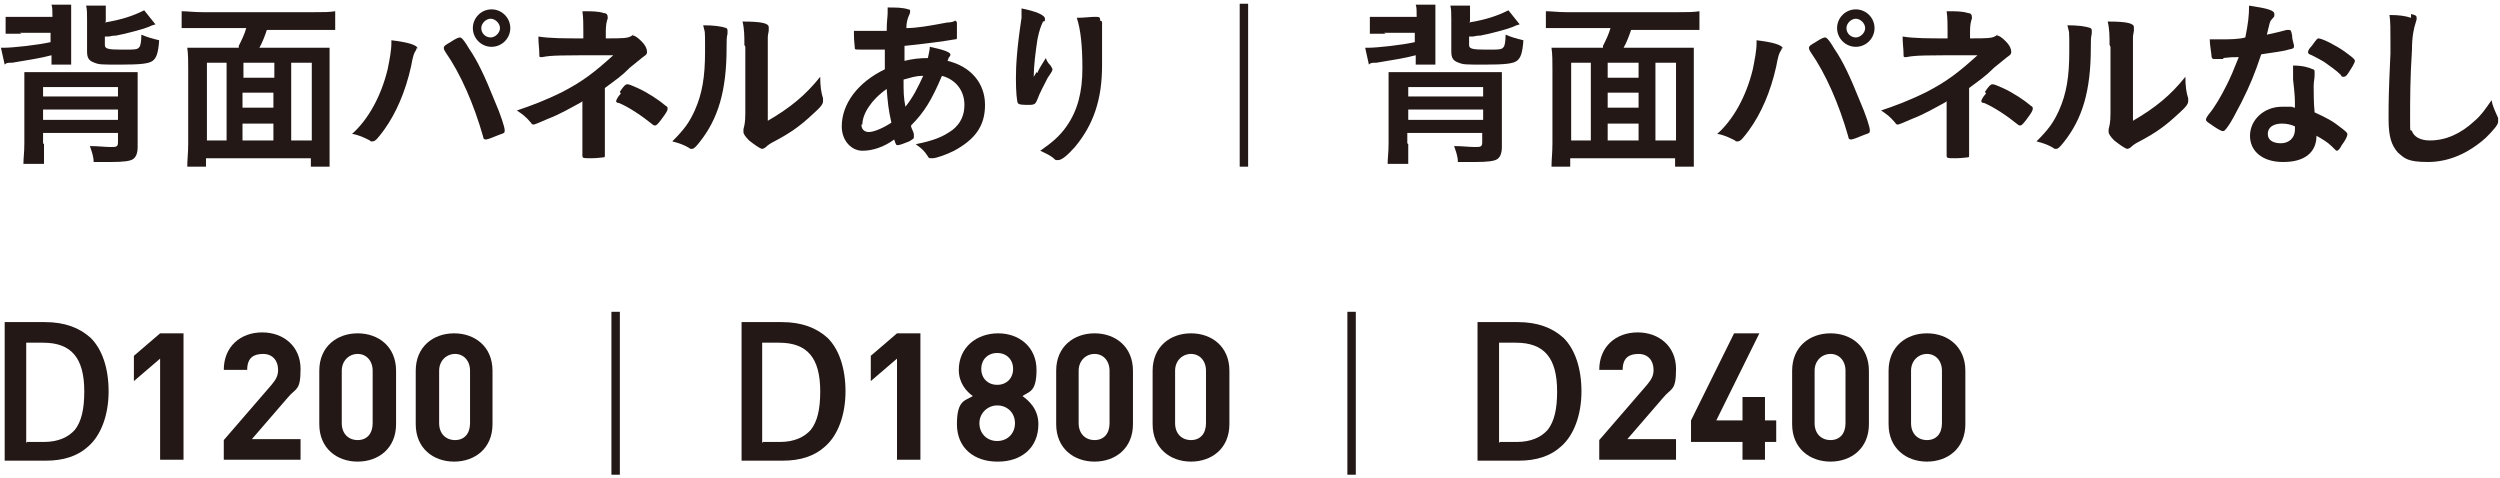
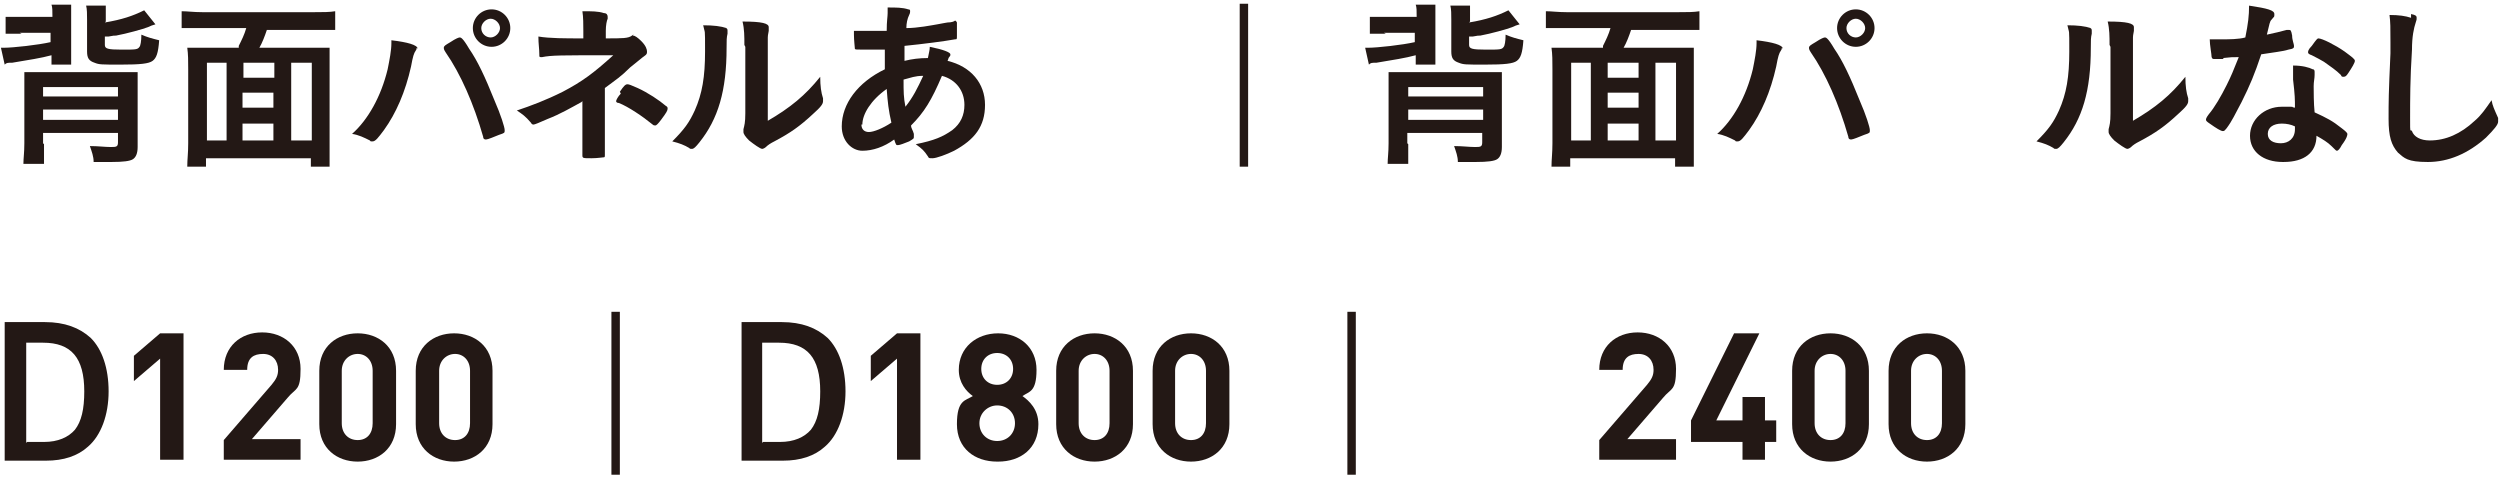
<svg xmlns="http://www.w3.org/2000/svg" id="_レイヤー_2" data-name="レイヤー 2" version="1.1" viewBox="0 0 267 51">
  <defs>
    <style>
      .cls-1 {
        fill: #231815;
        stroke-width: 0px;
      }
    </style>
  </defs>
  <g>
    <path class="cls-1" d="M2.3,3.6c-.7,0-1.2,0-1.7,0v-1.8c.5,0,1,0,1.7,0h3.3c0-.7,0-1-.1-1.3h2.1c0,.3,0,.8,0,1.4v3.3c0,.9,0,1.2,0,1.7h-2.1c0-.3,0-.6,0-1-1.1.3-2.4.5-4.2.8-.5,0-.6,0-.8.2l-.4-1.8h.3c1,0,3.7-.3,5-.6v-1h-3.3ZM4.7,15.4c0,1,0,1.5,0,2.1h-2.2c0-.6.1-1.2.1-2.2v-5.6c0-1,0-1.4,0-2,.6,0,1,0,2.1,0h7.9c1.3,0,1.6,0,2.1,0,0,.6,0,1,0,2v6c0,.7-.2,1.1-.5,1.3-.3.2-1,.3-2.3.3s-1,0-1.9,0c0-.6-.2-1.1-.4-1.7.9,0,1.6.1,2.2.1s.8,0,.8-.5v-1h-8v1.1ZM12.6,10.3v-1h-8v1h8ZM12.6,12.8v-1.1h-8v1.1h8ZM11.2,2.4c1.8-.3,3-.7,4.2-1.3l1.2,1.5q-.4.1-.8.3c-.5.2-2.3.7-3.4.9-.2,0-.3,0-.8.1-.1,0-.2,0-.4,0v.9c0,.4.3.5,1.8.5s1.7,0,1.9-.3c.1-.1.2-.6.2-1.3.7.3,1.1.4,1.9.6-.1,1.4-.3,1.9-.7,2.2-.4.3-1.3.4-3.4.4s-2.3,0-2.8-.2c-.6-.2-.8-.5-.8-1.2v-3.4c0-.6,0-1.1-.1-1.5h2.1c0,.4,0,.8,0,1.4v.3Z" />
    <path class="cls-1" d="M25.5,4.9c.3-.6.6-1.2.8-1.9h-4.7c-.9,0-1.6,0-2.2,0V1.2c.6,0,1.3.1,2.2.1h12c.9,0,1.6,0,2.2-.1v2c-.7,0-1.4,0-2.2,0h-5.1c-.2.6-.5,1.4-.8,1.9h5.4c.9,0,1.6,0,2.1,0,0,.7,0,1.3,0,2.3v8c0,1,0,1.8,0,2.4h-2v-.9h-11.2v.9h-2c0-.8.1-1.4.1-2.5v-7.9c0-.9,0-1.6-.1-2.3.6,0,1.2,0,2.1,0h3.4ZM24.2,6.7h-2.1v8.3h2.1V6.7ZM26,8.3h3.3v-1.6h-3.3v1.6ZM29.2,9.9h-3.3v1.6h3.3v-1.6ZM29.2,15v-1.8h-3.3v1.8h3.3ZM31.1,15h2.2V6.7h-2.2v8.3Z" />
    <path class="cls-1" d="M44.5,5.1c0,0,0,.2-.1.3-.2.3-.3.6-.5,1.7-.6,2.7-1.6,5-2.9,6.8-.6.8-.9,1.2-1.2,1.2s-.2,0-.3-.1c-.6-.3-1.2-.6-1.9-.7,1.7-1.5,3.1-4,3.8-6.9.2-1,.4-2,.4-2.8v-.3c1.7.2,2.8.5,2.8.9ZM51.6,14.6c-1-3.5-2.4-6.7-4-9-.2-.3-.2-.4-.2-.5,0-.2.2-.3.7-.6.6-.4.9-.5,1-.5s.3,0,1,1.2c.9,1.3,1.7,3,2.7,5.5.7,1.6,1.1,2.9,1.1,3.2s0,.3-.6.5c-.5.2-1.2.5-1.4.5s-.3-.1-.3-.3ZM54.5,3c0,1.1-.9,2-2,2s-2-.9-2-2,.9-2,2-2,2,.9,2,2ZM51.4,3c0,.6.5,1,1,1s1-.5,1-1-.5-1-1-1-1,.5-1,1Z" />
    <path class="cls-1" d="M62.1,10.9c-1.1.6-2.3,1.3-3.6,1.8-.9.4-1.4.6-1.5.6s-.2,0-.3-.2c-.6-.7-.9-.9-1.5-1.3,1.5-.5,3.1-1.1,4.9-2,2.1-1.1,3.3-2,5.4-3.9-5.7,0-6.6,0-7.6.2,0,0,0,0-.1,0-.2,0-.2,0-.2-.3,0-.6-.1-1.1-.1-1.9,1.2.2,2.8.2,4.8.2v-.8c0-.6,0-1.5-.1-2.1,1,0,1.7,0,2.3.2.3,0,.4.2.4.4s0,.1,0,.2c-.1.2-.2.7-.2,1.3v.8c1.8,0,2.4,0,2.8-.3s0,0,.1,0c.2,0,.5.2.9.6.5.5.6.9.6,1.1s0,.3-.3.5c-.3.2-.6.5-1.5,1.2-1,1-1.5,1.3-2.7,2.2v4c0,.6,0,1.9,0,2.4,0,.3,0,.5,0,.6h0v.2c0,.1,0,.2-.1.2-.1,0-.7.1-1.3.1h-.1c-.8,0-.9,0-.9-.3,0-.2,0-.2,0-.9,0-.6,0-1.5,0-2.7v-2.2ZM66.2,9.8c.4-.6.6-.8.8-.8s.4.1,1.1.4c1.1.5,2.3,1.3,3,1.9.2.1.2.2.2.3,0,.2-.1.4-.7,1.2-.3.4-.5.6-.6.6s-.2,0-.3-.1c-1.1-.9-2.6-1.9-3.6-2.3-.2,0-.3-.1-.3-.2s.2-.5.5-.8Z" />
    <path class="cls-1" d="M77.5,3c.2,0,.2.2.2.3s0,.1,0,.3c-.1.4-.1.7-.1,1.5,0,4.6-.9,7.6-2.9,10.1-.4.5-.6.7-.8.7s-.2,0-.3-.1c-.5-.3-1-.5-1.8-.7,1.3-1.3,1.8-2,2.4-3.3.8-1.8,1.1-3.6,1.1-6.3s0-1.8-.2-2.8c1.1,0,1.9.1,2.5.3ZM79.5,4.8c0-.9,0-1.7-.2-2.5,2.1,0,2.8.2,2.8.6s0,.2,0,.4c0,.1-.1.4-.1.7q0,.5,0,8.9c2.4-1.4,4-2.7,5.6-4.7,0,1,.1,1.7.3,2.3,0,.2,0,.2,0,.3,0,.3-.2.6-1.1,1.4-1.4,1.3-2.4,2-4.1,2.9-.4.2-.7.4-.9.6-.1.1-.3.2-.4.2-.2,0-.9-.5-1.4-.9-.4-.4-.6-.7-.6-.9s0-.2,0-.3c.1-.4.2-.7.2-1.7v-7.1Z" />
    <path class="cls-1" d="M94.6,5.3c-.9,0-1.7,0-2.4,0s-.9,0-.9-.1c0-.1-.1-.9-.1-1.5v-.4c.9,0,1.3,0,1.7,0s1.2,0,1.8,0c0-1.1.1-1.5.1-1.9s0-.3,0-.6c.9,0,1.6,0,2.2.2.2,0,.2.1.2.2s0,.2-.1.4c-.2.4-.3.9-.3,1.4,1.2,0,2.7-.3,3.3-.4.6-.1,1-.2,1.1-.2.4,0,.7-.1.8-.2,0,0,0,0,0,0,0,0,0,0,0,0,0,0,.1,0,.2.2,0,.3,0,1,0,1.4s0,.4-.2.4c-1.1.2-3.4.5-5.4.7,0,0,0,.1,0,.3,0,.4,0,.4,0,1.3.8-.2,1.6-.3,2.5-.3.1-.6.2-.8.2-1.2,1.5.3,2.2.6,2.2.8s0,.1-.2.4c0,0,0,.1-.1.3,2.5.6,4,2.4,4,4.7s-1.1,3.7-3.3,4.9c-.8.4-1.9.8-2.3.8s-.4,0-.5-.2c-.4-.6-.6-.8-1.3-1.3,2-.4,2.9-.8,3.9-1.5.9-.7,1.3-1.6,1.3-2.7,0-1.5-.9-2.7-2.4-3.1-1.1,2.6-1.9,3.9-3.3,5.3,0,.3.2.5.3.9,0,.2,0,.2,0,.3,0,.2,0,.2-.5.5-.5.2-1,.4-1.2.4s-.2,0-.4-.6c-1.1.8-2.3,1.2-3.4,1.2s-2.2-1-2.2-2.6c0-2.4,1.7-4.7,4.6-6.1,0-1,0-1.8,0-2.2ZM92,13.3c0,.5.3.8.8.8s1.5-.4,2.4-1c-.3-1.3-.4-2.2-.5-3.6-1.7,1.2-2.6,2.7-2.6,3.8ZM98.6,8.1c-.9,0-1.3.2-2.1.4,0,1.3,0,1.9.2,2.9.8-1,1.3-2,1.9-3.3Z" />
-     <path class="cls-1" d="M110.8,7.8q0-.2.9-1.6c.1.3.2.5.5.8.1.2.2.3.2.4s0,.2-.5.9c-.3.6-.9,1.7-1.1,2.3-.2.5-.3.6-.9.6s-1.1,0-1.2-.2c-.1-.2-.2-1.2-.2-2.6s.1-3.2.6-6.5c0-.4,0-.6,0-1,1.5.3,2.5.7,2.5,1.1s0,.2-.2.3c-.2.4-.4.9-.6,1.9-.2,1.3-.4,2.9-.4,4q.2-.3.3-.5ZM117.7,2.3h0v.3c0,0,0,.2,0,.4q0,.3,0,.8t0,.9c0,.9,0,1.8,0,2.3,0,3.6-.9,6.3-2.9,8.7-.8.9-1.4,1.4-1.8,1.4s-.2,0-.6-.3c-.4-.3-.9-.5-1.3-.7,1.3-.9,2.1-1.6,2.8-2.6,1.2-1.7,1.7-3.7,1.7-6.2s-.2-4.2-.6-5.4c.8,0,1.4-.1,1.9-.1s.6,0,.6.4h0Z" />
    <path class="cls-1" d="M132.4.4h.9v17.4h-.9V.4Z" />
    <path class="cls-1" d="M148,3.6c-.7,0-1.2,0-1.7,0v-1.8c.5,0,1,0,1.7,0h3.3c0-.7,0-1-.1-1.3h2.1c0,.3,0,.8,0,1.4v3.3c0,.9,0,1.2,0,1.7h-2.1c0-.3,0-.6,0-1-1.1.3-2.4.5-4.2.8-.5,0-.6,0-.8.2l-.4-1.8h.3c1,0,3.7-.3,5-.6v-1h-3.3ZM150.4,15.4c0,1,0,1.5,0,2.1h-2.2c0-.6.1-1.2.1-2.2v-5.6c0-1,0-1.4,0-2,.6,0,1,0,2.1,0h7.9c1.3,0,1.6,0,2.1,0,0,.6,0,1,0,2v6c0,.7-.2,1.1-.5,1.3-.3.2-1,.3-2.3.3s-1,0-1.9,0c0-.6-.2-1.1-.4-1.7.9,0,1.6.1,2.2.1s.8,0,.8-.5v-1h-8v1.1ZM158.4,10.3v-1h-8v1h8ZM158.4,12.8v-1.1h-8v1.1h8ZM156.9,2.4c1.8-.3,3-.7,4.2-1.3l1.2,1.5q-.4.1-.8.3c-.5.2-2.3.7-3.4.9-.2,0-.3,0-.8.1-.1,0-.2,0-.4,0v.9c0,.4.3.5,1.8.5s1.7,0,1.9-.3c.1-.1.2-.6.2-1.3.7.3,1.1.4,1.9.6-.1,1.4-.3,1.9-.7,2.2-.4.3-1.3.4-3.4.4s-2.3,0-2.8-.2c-.6-.2-.8-.5-.8-1.2v-3.4c0-.6,0-1.1-.1-1.5h2.1c0,.4,0,.8,0,1.4v.3Z" />
    <path class="cls-1" d="M171.2,4.9c.3-.6.6-1.2.8-1.9h-4.7c-.9,0-1.6,0-2.2,0V1.2c.6,0,1.3.1,2.2.1h12c.9,0,1.6,0,2.2-.1v2c-.7,0-1.4,0-2.2,0h-5.1c-.2.6-.5,1.4-.8,1.9h5.4c.9,0,1.6,0,2.1,0,0,.7,0,1.3,0,2.3v8c0,1,0,1.8,0,2.4h-2v-.9h-11.2v.9h-2c0-.8.1-1.4.1-2.5v-7.9c0-.9,0-1.6-.1-2.3.6,0,1.2,0,2.1,0h3.4ZM169.9,6.7h-2.1v8.3h2.1V6.7ZM171.7,8.3h3.3v-1.6h-3.3v1.6ZM175,9.9h-3.3v1.6h3.3v-1.6ZM175,15v-1.8h-3.3v1.8h3.3ZM176.8,15h2.2V6.7h-2.2v8.3Z" />
    <path class="cls-1" d="M190.3,5.1c0,0,0,.2-.1.3-.2.3-.3.6-.5,1.7-.6,2.7-1.6,5-2.9,6.8-.6.8-.9,1.2-1.2,1.2s-.2,0-.3-.1c-.6-.3-1.2-.6-1.9-.7,1.7-1.5,3.1-4,3.8-6.9.2-1,.4-2,.4-2.8v-.3c1.7.2,2.8.5,2.8.9ZM197.4,14.6c-1-3.5-2.4-6.7-4-9-.2-.3-.2-.4-.2-.5,0-.2.2-.3.7-.6.6-.4.9-.5,1-.5s.3,0,1,1.2c.9,1.3,1.7,3,2.7,5.5.7,1.6,1.1,2.9,1.1,3.2s0,.3-.6.5c-.5.2-1.2.5-1.4.5s-.3-.1-.3-.3ZM200.2,3c0,1.1-.9,2-2,2s-2-.9-2-2,.9-2,2-2,2,.9,2,2ZM197.2,3c0,.6.5,1,1,1s1-.5,1-1-.5-1-1-1-1,.5-1,1Z" />
-     <path class="cls-1" d="M207.8,10.9c-1.1.6-2.3,1.3-3.6,1.8-.9.4-1.4.6-1.5.6s-.2,0-.3-.2c-.6-.7-.9-.9-1.5-1.3,1.5-.5,3.1-1.1,4.9-2,2.1-1.1,3.3-2,5.4-3.9-5.7,0-6.6,0-7.6.2,0,0,0,0-.1,0-.2,0-.2,0-.2-.3,0-.6-.1-1.1-.1-1.9,1.2.2,2.8.2,4.8.2v-.8c0-.6,0-1.5-.1-2.1,1,0,1.7,0,2.3.2.3,0,.4.2.4.4s0,.1,0,.2c-.1.2-.2.7-.2,1.3v.8c1.8,0,2.4,0,2.8-.3s0,0,.1,0c.2,0,.5.2.9.6.5.5.6.9.6,1.1s0,.3-.3.5c-.3.2-.6.5-1.5,1.2-1,1-1.5,1.3-2.7,2.2v4c0,.6,0,1.9,0,2.4,0,.3,0,.5,0,.6h0v.2c0,.1,0,.2-.1.2-.1,0-.7.1-1.3.1h-.1c-.8,0-.9,0-.9-.3,0-.2,0-.2,0-.9,0-.6,0-1.5,0-2.7v-2.2ZM212,9.8c.4-.6.6-.8.8-.8s.4.1,1.1.4c1.1.5,2.3,1.3,3,1.9.2.1.2.2.2.3,0,.2-.1.4-.7,1.2-.3.4-.5.6-.6.6s-.2,0-.3-.1c-1.1-.9-2.6-1.9-3.6-2.3-.2,0-.3-.1-.3-.2s.2-.5.5-.8Z" />
    <path class="cls-1" d="M223.2,3c.2,0,.2.2.2.3s0,.1,0,.3c-.1.4-.1.7-.1,1.5,0,4.6-.9,7.6-2.9,10.1-.4.5-.6.7-.8.7s-.2,0-.3-.1c-.5-.3-1-.5-1.8-.7,1.3-1.3,1.8-2,2.4-3.3.8-1.8,1.1-3.6,1.1-6.3s0-1.8-.2-2.8c1.1,0,1.9.1,2.5.3ZM225.3,4.8c0-.9,0-1.7-.2-2.5,2.1,0,2.8.2,2.8.6s0,.2,0,.4c0,.1-.1.4-.1.7q0,.5,0,8.9c2.4-1.4,4-2.7,5.6-4.7,0,1,.1,1.7.3,2.3,0,.2,0,.2,0,.3,0,.3-.2.6-1.1,1.4-1.4,1.3-2.4,2-4.1,2.9-.4.2-.7.4-.9.6-.1.1-.3.2-.4.2-.2,0-.9-.5-1.4-.9-.4-.4-.6-.7-.6-.9s0-.2,0-.3c.1-.4.2-.7.2-1.7v-7.1Z" />
    <path class="cls-1" d="M237.5,6.3c-.3,0-.6,0-.8,0-.2,0-.2,0-.2,0-.2,0-.2,0-.3-.2,0-.3-.2-1.3-.2-1.9.2,0,.8,0,1.4,0s1.7,0,2.4-.2c.3-1.5.4-2.3.4-3.4,2,.3,2.7.5,2.7.9s0,.2-.3.6c-.2.2-.2.4-.5,1.6.9-.2,1.4-.3,2.1-.5.1,0,.2,0,.3,0s.2,0,.3.6c0,.5.2.9.2,1.1s0,.3-.6.4c-.6.2-1.7.3-2.9.5-.7,2.1-1.2,3.3-2.1,5.1-.7,1.3-1,2-1.6,2.8-.2.2-.2.3-.4.3-.2,0-.7-.3-1.4-.8-.3-.2-.4-.3-.4-.4s0-.2.3-.6c.6-.7,1.3-1.9,1.9-3.1.5-1,.7-1.5,1.3-3-.7,0-.8,0-1.7.1ZM243.8,17.3c-2.1,0-3.5-1.1-3.5-2.8s1.5-3.1,3.4-3.1.7,0,1.4.1c0-.9,0-1.3-.2-3,0-.4,0-.9,0-1.5,1,0,1.7.2,2.1.4.2,0,.2.2.2.3s0,.2,0,.3c0,.4-.1.7-.1,1.2s0,1.9.1,2.8c1.3.6,1.9.9,2.9,1.7.4.3.6.5.6.6s0,.4-.6,1.2c-.2.4-.4.6-.5.6s-.1,0-.6-.5c-.4-.4-.9-.7-1.6-1.1,0,1.8-1.3,2.8-3.5,2.8ZM243.7,13.2c-.9,0-1.5.4-1.5,1.1s.6,1,1.4,1,1.5-.5,1.5-1.5,0-.3,0-.3c-.4-.2-.9-.3-1.4-.3ZM250.8,7.8c-.2.3-.3.4-.5.4s-.2,0-.3-.2c-.5-.5-1.1-.9-1.8-1.4q-.5-.3-1.3-.7c-.3-.1-.4-.2-.4-.3s0-.3.4-.7c.5-.7.6-.8.7-.8.4,0,1.8.7,2.8,1.4.8.6,1.1.8,1.1,1s-.3.7-.7,1.3Z" />
    <path class="cls-1" d="M257.5,1.5c.5.1.6.2.6.4s0,.2-.1.5c-.2.6-.4,1.5-.4,2.9-.2,3.1-.2,5.4-.2,7.3s0,1.1.2,1.4c.2.6.9,1,1.9,1,1.7,0,3.3-.7,4.8-2.1.7-.6,1.1-1.2,1.8-2.2.1.6.3,1,.7,1.9,0,.2,0,.3,0,.4,0,.3-.4.8-1.3,1.7-1.9,1.7-4,2.6-6.2,2.6s-2.5-.4-3.2-1c-.7-.8-1-1.7-1-3.6s0-2.6.2-7c0-.7,0-1.1,0-1.2,0-1.6,0-2.1-.1-2.9,1,0,1.7.1,2.3.3Z" />
  </g>
  <g>
    <path class="cls-1" d="M4.8,34.4c2.1,0,3.7.6,4.9,1.7,1.2,1.2,1.9,3.2,1.9,5.7s-.8,4.7-2.2,5.9c-1.1,1-2.6,1.5-4.5,1.5H.5v-14.8h4.3ZM2.9,47.2h1.8c1.5,0,2.6-.5,3.3-1.3.7-.9,1-2.2,1-4.1,0-3.6-1.4-5.2-4.4-5.2h-1.8v10.7Z" />
    <path class="cls-1" d="M17.1,49.2v-10.9l-2.8,2.4v-2.7l2.8-2.4h2.5v13.5h-2.5Z" />
    <path class="cls-1" d="M23.9,49.2v-2.2l5.1-5.9c.5-.6.7-1,.7-1.6,0-1-.6-1.7-1.6-1.7s-1.7.4-1.7,1.7h-2.5c0-2.5,1.8-4,4.1-4s4.1,1.5,4.1,3.9-.5,2-1.4,3.1l-3.8,4.4h5.2v2.2h-8.2Z" />
    <path class="cls-1" d="M38.2,49.3c-2.2,0-4.1-1.4-4.1-4v-5.7c0-2.6,1.9-4,4.1-4s4.1,1.4,4.1,4v5.7c0,2.6-1.9,4-4.1,4ZM39.8,39.6c0-1.1-.7-1.8-1.6-1.8s-1.7.7-1.7,1.8v5.6c0,1.1.7,1.8,1.7,1.8s1.6-.7,1.6-1.8v-5.6Z" />
    <path class="cls-1" d="M48.5,49.3c-2.2,0-4.1-1.4-4.1-4v-5.7c0-2.6,1.9-4,4.1-4s4.1,1.4,4.1,4v5.7c0,2.6-1.9,4-4.1,4ZM50.2,39.6c0-1.1-.7-1.8-1.6-1.8s-1.7.7-1.7,1.8v5.6c0,1.1.7,1.8,1.7,1.8s1.6-.7,1.6-1.8v-5.6Z" />
    <path class="cls-1" d="M65.3,33.3h.9v17.4h-.9v-17.4Z" />
    <path class="cls-1" d="M83.5,34.4c2.1,0,3.7.6,4.9,1.7,1.2,1.2,1.9,3.2,1.9,5.7s-.8,4.7-2.2,5.9c-1.1,1-2.6,1.5-4.5,1.5h-4.4v-14.8h4.3ZM81.5,47.2h1.8c1.5,0,2.6-.5,3.3-1.3.7-.9,1-2.2,1-4.1,0-3.6-1.4-5.2-4.4-5.2h-1.8v10.7Z" />
    <path class="cls-1" d="M95.8,49.2v-10.9l-2.8,2.4v-2.7l2.8-2.4h2.5v13.5h-2.5Z" />
    <path class="cls-1" d="M106.5,49.3c-2.4,0-4.3-1.4-4.3-4s.9-2.5,1.7-3c-.7-.5-1.5-1.4-1.5-2.8,0-2.4,1.9-3.9,4.2-3.9s4.1,1.5,4.1,3.9-.8,2.3-1.5,2.8c.7.5,1.7,1.4,1.7,3,0,2.6-1.9,4-4.3,4ZM106.5,43.3c-1,0-1.9.8-1.9,1.9s.8,1.9,1.9,1.9,1.9-.8,1.9-1.9-.8-1.9-1.9-1.9ZM106.5,37.7c-1,0-1.7.7-1.7,1.7s.7,1.7,1.7,1.7,1.7-.7,1.7-1.7-.7-1.7-1.7-1.7Z" />
    <path class="cls-1" d="M116.9,49.3c-2.2,0-4.1-1.4-4.1-4v-5.7c0-2.6,1.9-4,4.1-4s4.1,1.4,4.1,4v5.7c0,2.6-1.9,4-4.1,4ZM118.5,39.6c0-1.1-.7-1.8-1.6-1.8s-1.7.7-1.7,1.8v5.6c0,1.1.7,1.8,1.7,1.8s1.6-.7,1.6-1.8v-5.6Z" />
    <path class="cls-1" d="M127.2,49.3c-2.2,0-4.1-1.4-4.1-4v-5.7c0-2.6,1.9-4,4.1-4s4.1,1.4,4.1,4v5.7c0,2.6-1.9,4-4.1,4ZM128.8,39.6c0-1.1-.7-1.8-1.6-1.8s-1.7.7-1.7,1.8v5.6c0,1.1.7,1.8,1.7,1.8s1.6-.7,1.6-1.8v-5.6Z" />
    <path class="cls-1" d="M143.9,33.3h.9v17.4h-.9v-17.4Z" />
-     <path class="cls-1" d="M162.1,34.4c2.1,0,3.7.6,4.9,1.7,1.2,1.2,1.9,3.2,1.9,5.7s-.8,4.7-2.2,5.9c-1.1,1-2.6,1.5-4.5,1.5h-4.4v-14.8h4.3ZM160.2,47.2h1.8c1.5,0,2.6-.5,3.3-1.3.7-.9,1-2.2,1-4.1,0-3.6-1.4-5.2-4.4-5.2h-1.8v10.7Z" />
    <path class="cls-1" d="M170.8,49.2v-2.2l5.1-5.9c.5-.6.7-1,.7-1.6,0-1-.6-1.7-1.6-1.7s-1.7.4-1.7,1.7h-2.5c0-2.5,1.8-4,4.1-4s4.1,1.5,4.1,3.9-.5,2-1.4,3.1l-3.8,4.4h5.2v2.2h-8.2Z" />
    <path class="cls-1" d="M188.5,47.2v1.9h-2.4v-1.9h-5.5v-2.3l4.6-9.3h2.7l-4.6,9.3h2.8v-2.5h2.4v2.5h1.2v2.3h-1.2Z" />
    <path class="cls-1" d="M195.5,49.3c-2.2,0-4.1-1.4-4.1-4v-5.7c0-2.6,1.9-4,4.1-4s4.1,1.4,4.1,4v5.7c0,2.6-1.9,4-4.1,4ZM197.1,39.6c0-1.1-.7-1.8-1.6-1.8s-1.7.7-1.7,1.8v5.6c0,1.1.7,1.8,1.7,1.8s1.6-.7,1.6-1.8v-5.6Z" />
    <path class="cls-1" d="M205.8,49.3c-2.2,0-4.1-1.4-4.1-4v-5.7c0-2.6,1.9-4,4.1-4s4.1,1.4,4.1,4v5.7c0,2.6-1.9,4-4.1,4ZM207.4,39.6c0-1.1-.7-1.8-1.6-1.8s-1.7.7-1.7,1.8v5.6c0,1.1.7,1.8,1.7,1.8s1.6-.7,1.6-1.8v-5.6Z" />
  </g>
</svg>